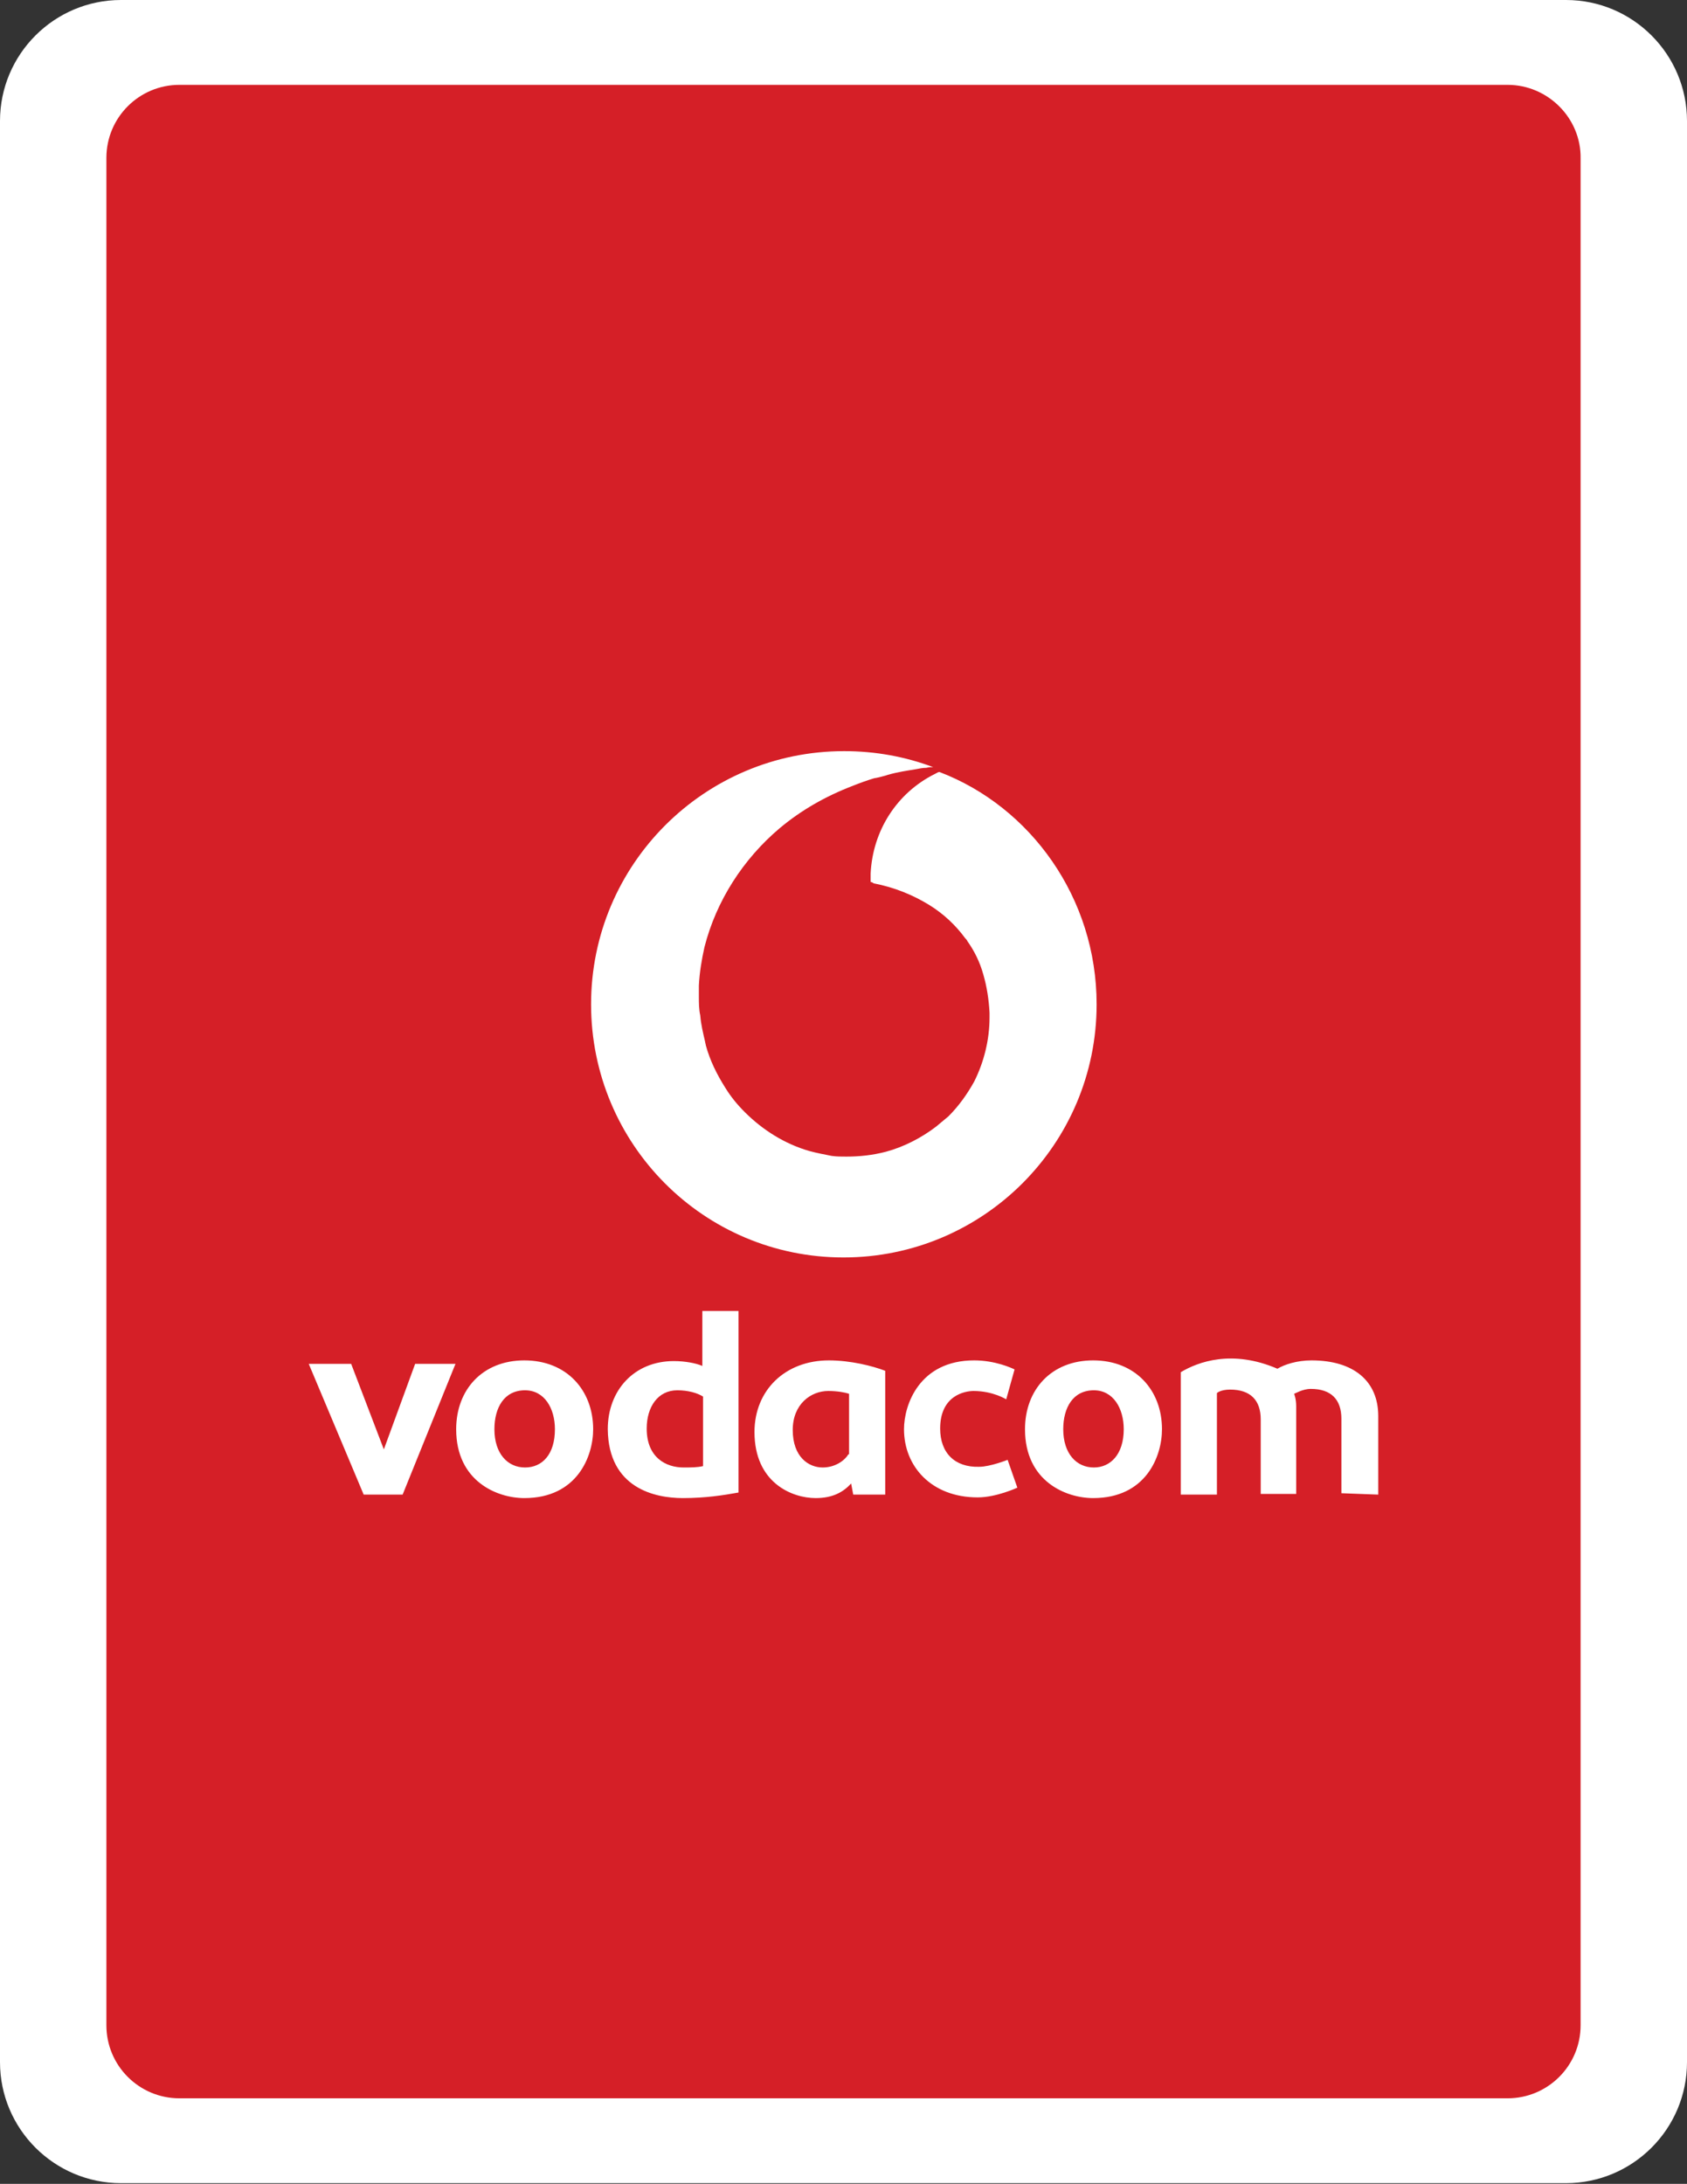
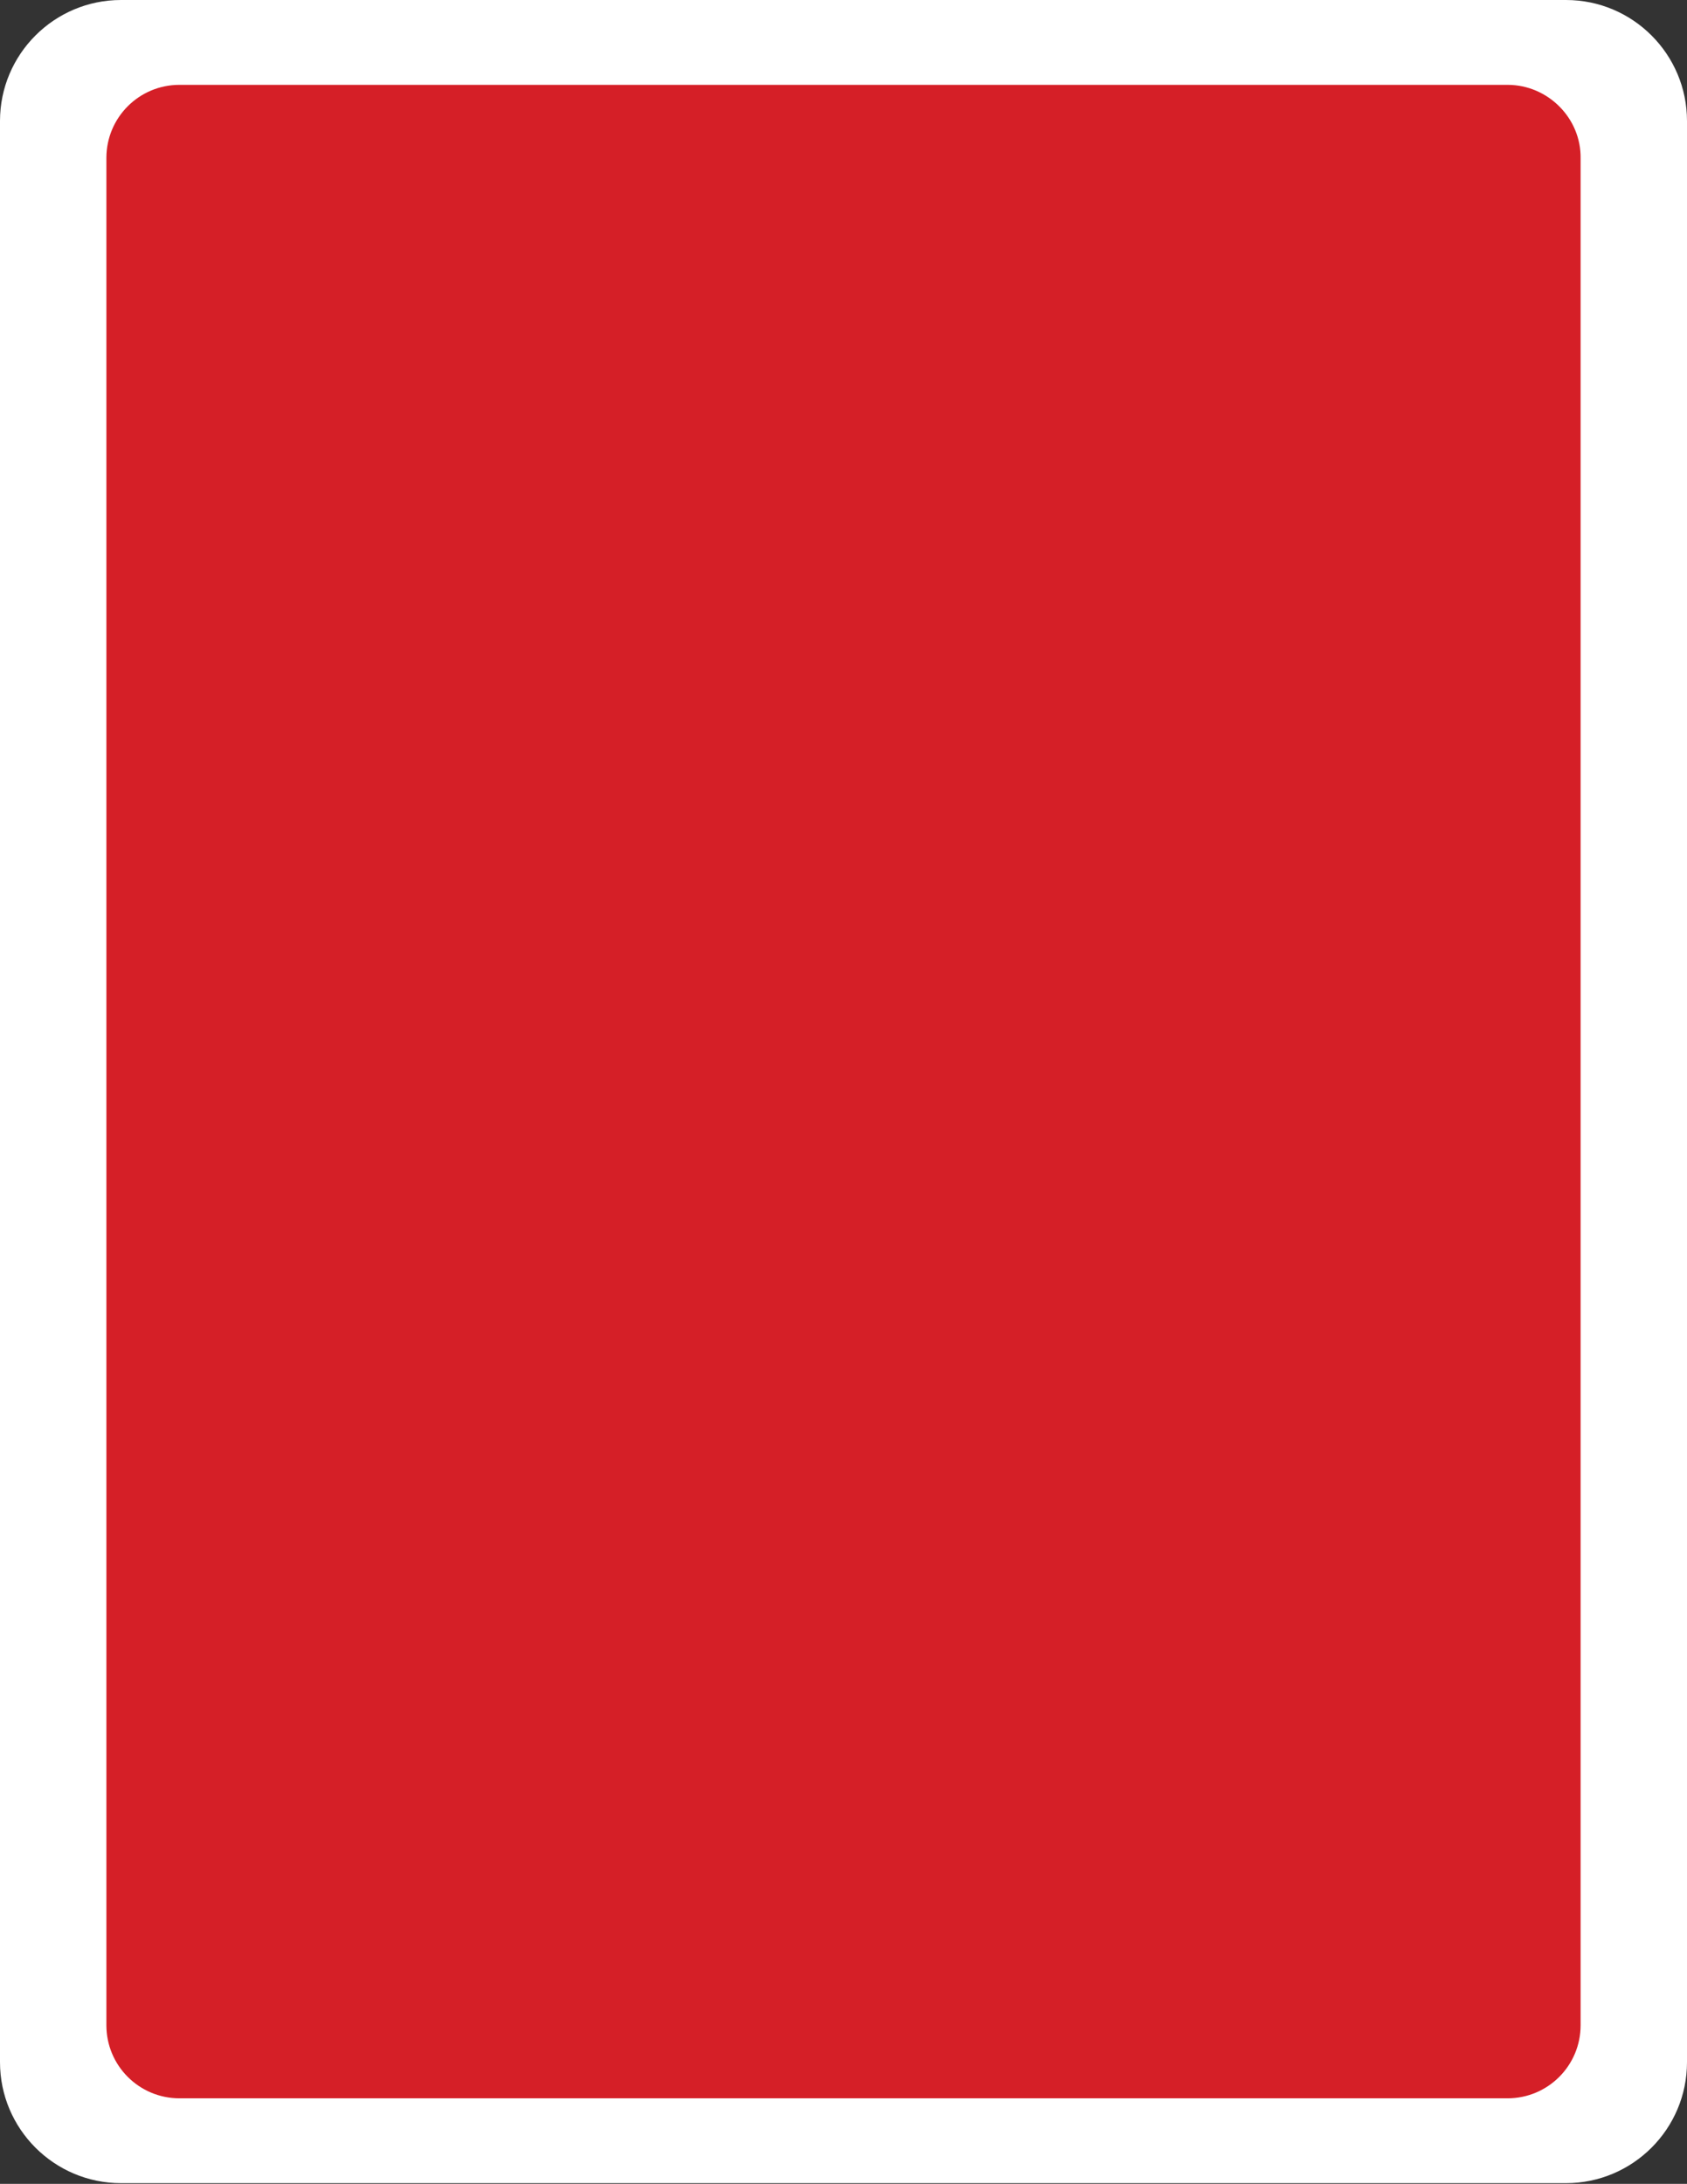
<svg xmlns="http://www.w3.org/2000/svg" version="1.1" id="Layer_1" x="0px" y="0px" viewBox="0 0 242.6 314" style="enable-background:new 0 0 242.6 314;" xml:space="preserve">
  <rect x="0" y="0" width="242.6" height="314" fill="#333333" stroke="none" />
  <style type="text/css">
	.st0{fill:url(#SVGID_1_);}
	.st1{fill:#D51F27;}
	.st2{fill:#FFFFFF;}
</style>
  <g>
    <linearGradient id="SVGID_1_" gradientUnits="userSpaceOnUse" x1="0" y1="156.998" x2="242.633" y2="156.998">
      <stop offset="0" style="stop-color:#FFFFFF" />
      <stop offset="1" style="stop-color:#FFFFFF" />
    </linearGradient>
    <path class="st0" d="M225.2,0H17.4C7.8,0,0,7.8,0,17.4v279.1c0,9.6,7.8,17.4,17.4,17.4h207.8c9.6,0,17.4-7.8,17.4-17.4V17.4   C242.6,7.8,234.8,0,225.2,0z" />
    <path class="st1" d="M216.8,12.2h-191c-5.8,0-10.5,4.7-10.5,10.5v268.5c0,5.8,4.7,10.5,10.5,10.5h191c5.8,0,10.5-4.7,10.5-10.5   V22.8C227.4,17,222.6,12.2,216.8,12.2z" />
    <g>
      <g>
-         <path class="st2" d="M198.2,214.9v-11.3c0-5-3.5-8-9.6-8c-2.1,0-3.9,0.6-4.9,1.2c-6.5-2.8-11.4-1-13.9,0.5v17.6h5.2v-14.6     c0,0,0.5-0.5,1.9-0.5c2.9,0,4.4,1.5,4.4,4.3v10.7h5.1v-12.6c0-1.1-0.3-1.8-0.3-1.8c0.1,0,1.2-0.7,2.4-0.7c2.9,0,4.4,1.5,4.4,4.3     v10.7L198.2,214.9L198.2,214.9z M167.1,205.5c0-5.6-3.8-9.9-9.9-9.9c-6,0-9.8,4.2-9.8,9.9c0,7.5,5.9,9.9,9.8,9.9     C164.8,215.4,167.1,209.4,167.1,205.5 M161.6,205.5c0,3.6-1.9,5.5-4.3,5.5c-2.5,0-4.4-2-4.4-5.5c0-3.1,1.4-5.6,4.4-5.6     C160.1,199.9,161.6,202.5,161.6,205.5 M135.2,205.4c0-4.8,3.6-5.4,4.8-5.4c2.8,0,4.7,1.2,4.7,1.2l1.2-4.3     c-0.4-0.2-2.8-1.3-5.8-1.3c-7.9,0-10.1,6.4-10.1,9.9c0,5.3,3.9,9.8,10.6,9.8c2.7,0,5.7-1.4,5.7-1.4l-1.4-4c0,0-2.5,1-4.1,1     C137.3,211,135.2,208.9,135.2,205.4 M122.7,214.9h4.6v-17.8c-1.8-0.7-5-1.5-8.1-1.5c-6.3,0-10.7,4.3-10.7,10.3     c0,7.3,5.4,9.5,8.8,9.5c2.5,0,4-0.9,5.1-2.1L122.7,214.9z M122,209.1c-0.6,1-2,1.9-3.7,1.9c-2,0-4.3-1.5-4.3-5.4     c0-3.7,2.6-5.6,5.1-5.6c1.3,0,2.4,0.2,3,0.4V209.1z M98.2,215.4c3.2,0,5.8-0.4,8-0.8v-26.1H101v7.9c-0.9-0.4-2.5-0.7-4.1-0.7     c-5.7,0-9.5,4.2-9.5,9.8C87.5,214,94.2,215.4,98.2,215.4 M98.3,211c-2.5,0-5.3-1.4-5.3-5.6c0-3.1,1.6-5.5,4.4-5.5     c1.6,0,2.9,0.4,3.7,0.9v10C100.3,211,99.3,211,98.3,211 M85.3,205.5c0-5.6-3.8-9.9-9.9-9.9c-6,0-9.8,4.2-9.8,9.9     c0,7.5,5.9,9.9,9.8,9.9C83,215.4,85.3,209.4,85.3,205.5 M79.8,205.5c0,3.6-1.8,5.5-4.3,5.5c-2.5,0-4.4-2-4.4-5.5     c0-3.1,1.4-5.6,4.4-5.6C78.3,199.9,79.8,202.5,79.8,205.5 M57.9,214.9l7.6-18.8h-5.8l-4.5,12.3l-4.7-12.3h-6.1l7.9,18.8     L57.9,214.9L57.9,214.9z" />
-       </g>
-       <path class="st2" d="M157.7,144.4c0,20.1-16.3,36.4-36.4,36.4S85,164.5,85,144.4c0-20.1,16.3-36.4,36.4-36.4    c4.5,0,8.8,0.8,12.8,2.3c-0.3,0-0.6,0-1,0.1c-0.5,0-1,0.1-1.5,0.2c-1.2,0.2-2.6,0.4-4,0.8c-0.2,0.1-1.8,0.5-2,0.5    c-1,0.3-2.1,0.7-3.1,1.1c-3.9,1.5-7.4,3.5-10.5,6.1c-5.2,4.4-9.1,10.4-10.8,17.1c-0.4,1.8-0.7,3.6-0.8,5.5c0,0,0,0.4,0,0.4    c0,0.1,0,1,0,1.1c0,1,0,1.9,0.2,2.8c0.1,1.3,0.4,2.5,0.7,3.8c0,0.1,0.1,0.4,0.1,0.5c0.6,2.2,1.6,4.2,2.8,6.1    c0.8,1.3,1.7,2.4,2.8,3.5c2.6,2.6,5.8,4.6,9.3,5.6c1.1,0.3,2.2,0.5,3.2,0.7c0.7,0.1,1.4,0.1,2.1,0.1c1.9,0,3.8-0.2,5.7-0.7    c2.6-0.7,5.1-2,7.2-3.6c0.6-0.5,1.2-1,1.8-1.5c1.5-1.5,2.7-3.2,3.7-5c1.4-2.8,2.2-6,2.2-9.2c0-0.1,0-0.7,0-0.7    c-0.1-1.9-0.4-3.8-0.9-5.5c-0.5-1.8-1.3-3.4-2.3-4.8c0-0.1-0.3-0.4-0.3-0.4c-1.4-1.9-3.1-3.5-5.2-4.8c-2.3-1.4-4.9-2.5-8-3.1    c0-0.1-0.4-0.2-0.4-0.2c0-0.1,0-0.7,0-0.8c0,0,0-0.3,0-0.4c0.3-6.2,3.8-11.6,9.2-14.3c0.1,0,0.1-0.1,0.2-0.1    c0.2-0.1,0.3-0.2,0.5-0.2C148.2,116,157.7,129.1,157.7,144.4z" />
+         </g>
    </g>
  </g>
</svg>